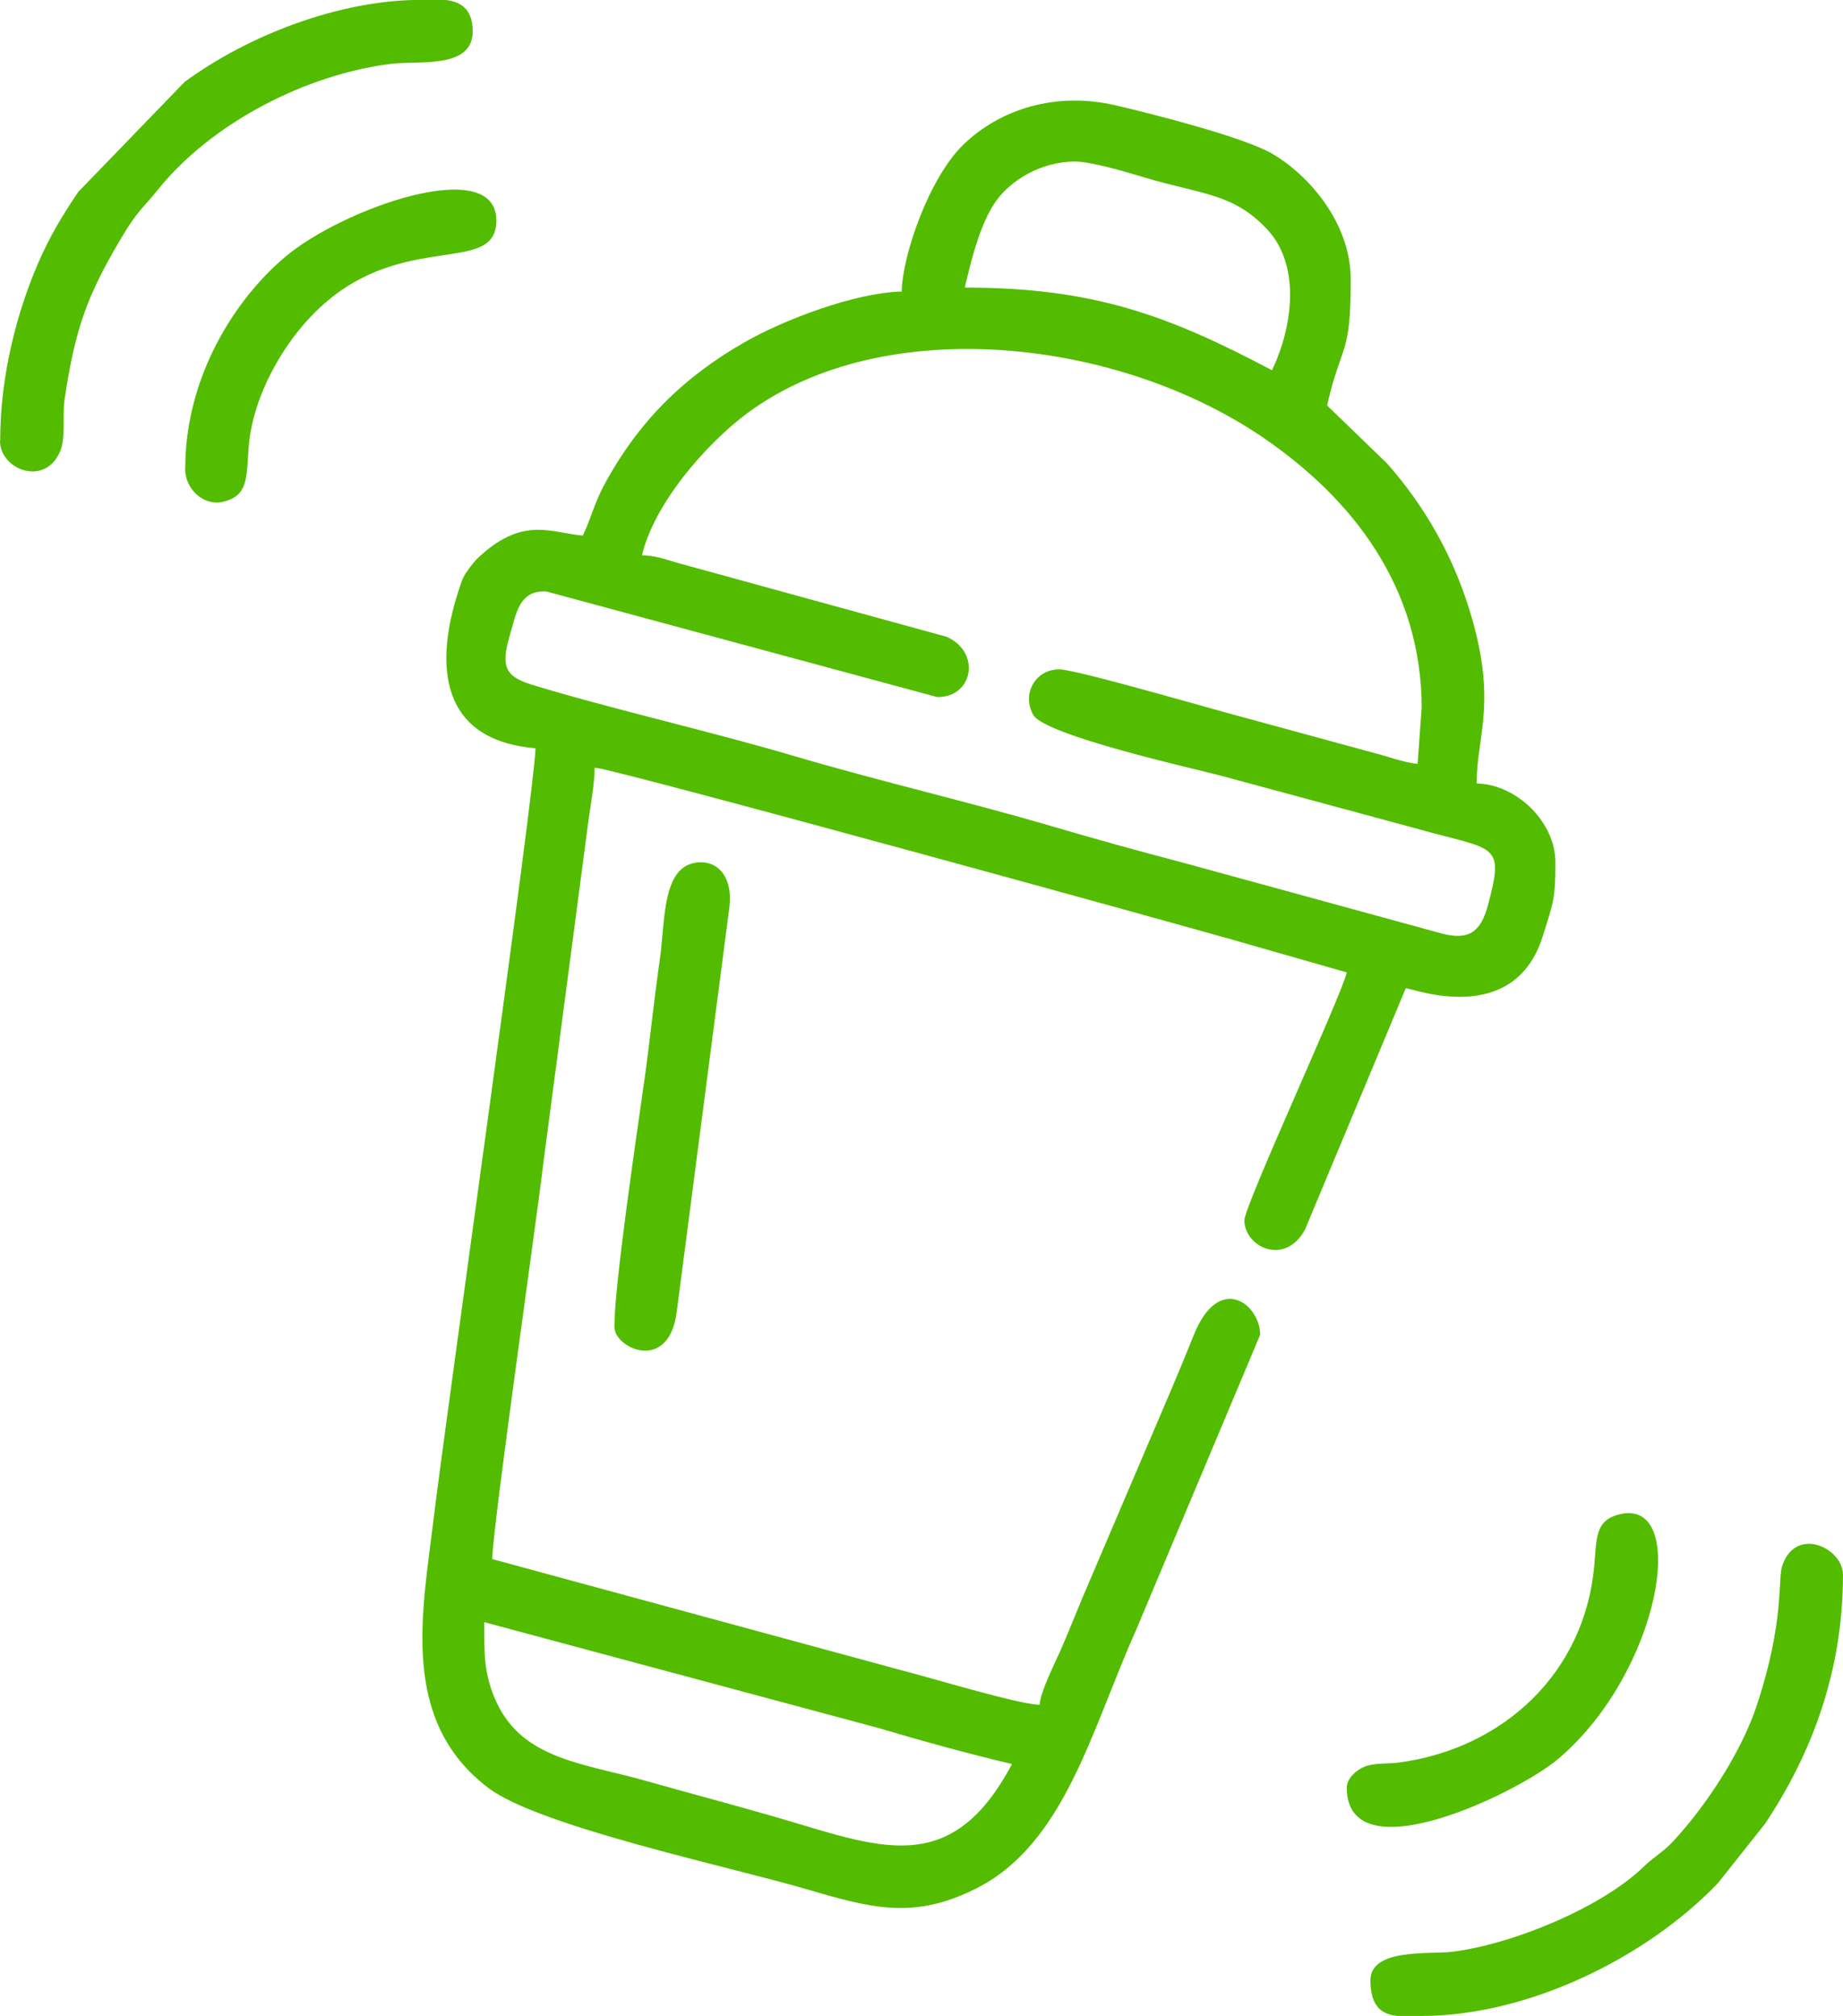
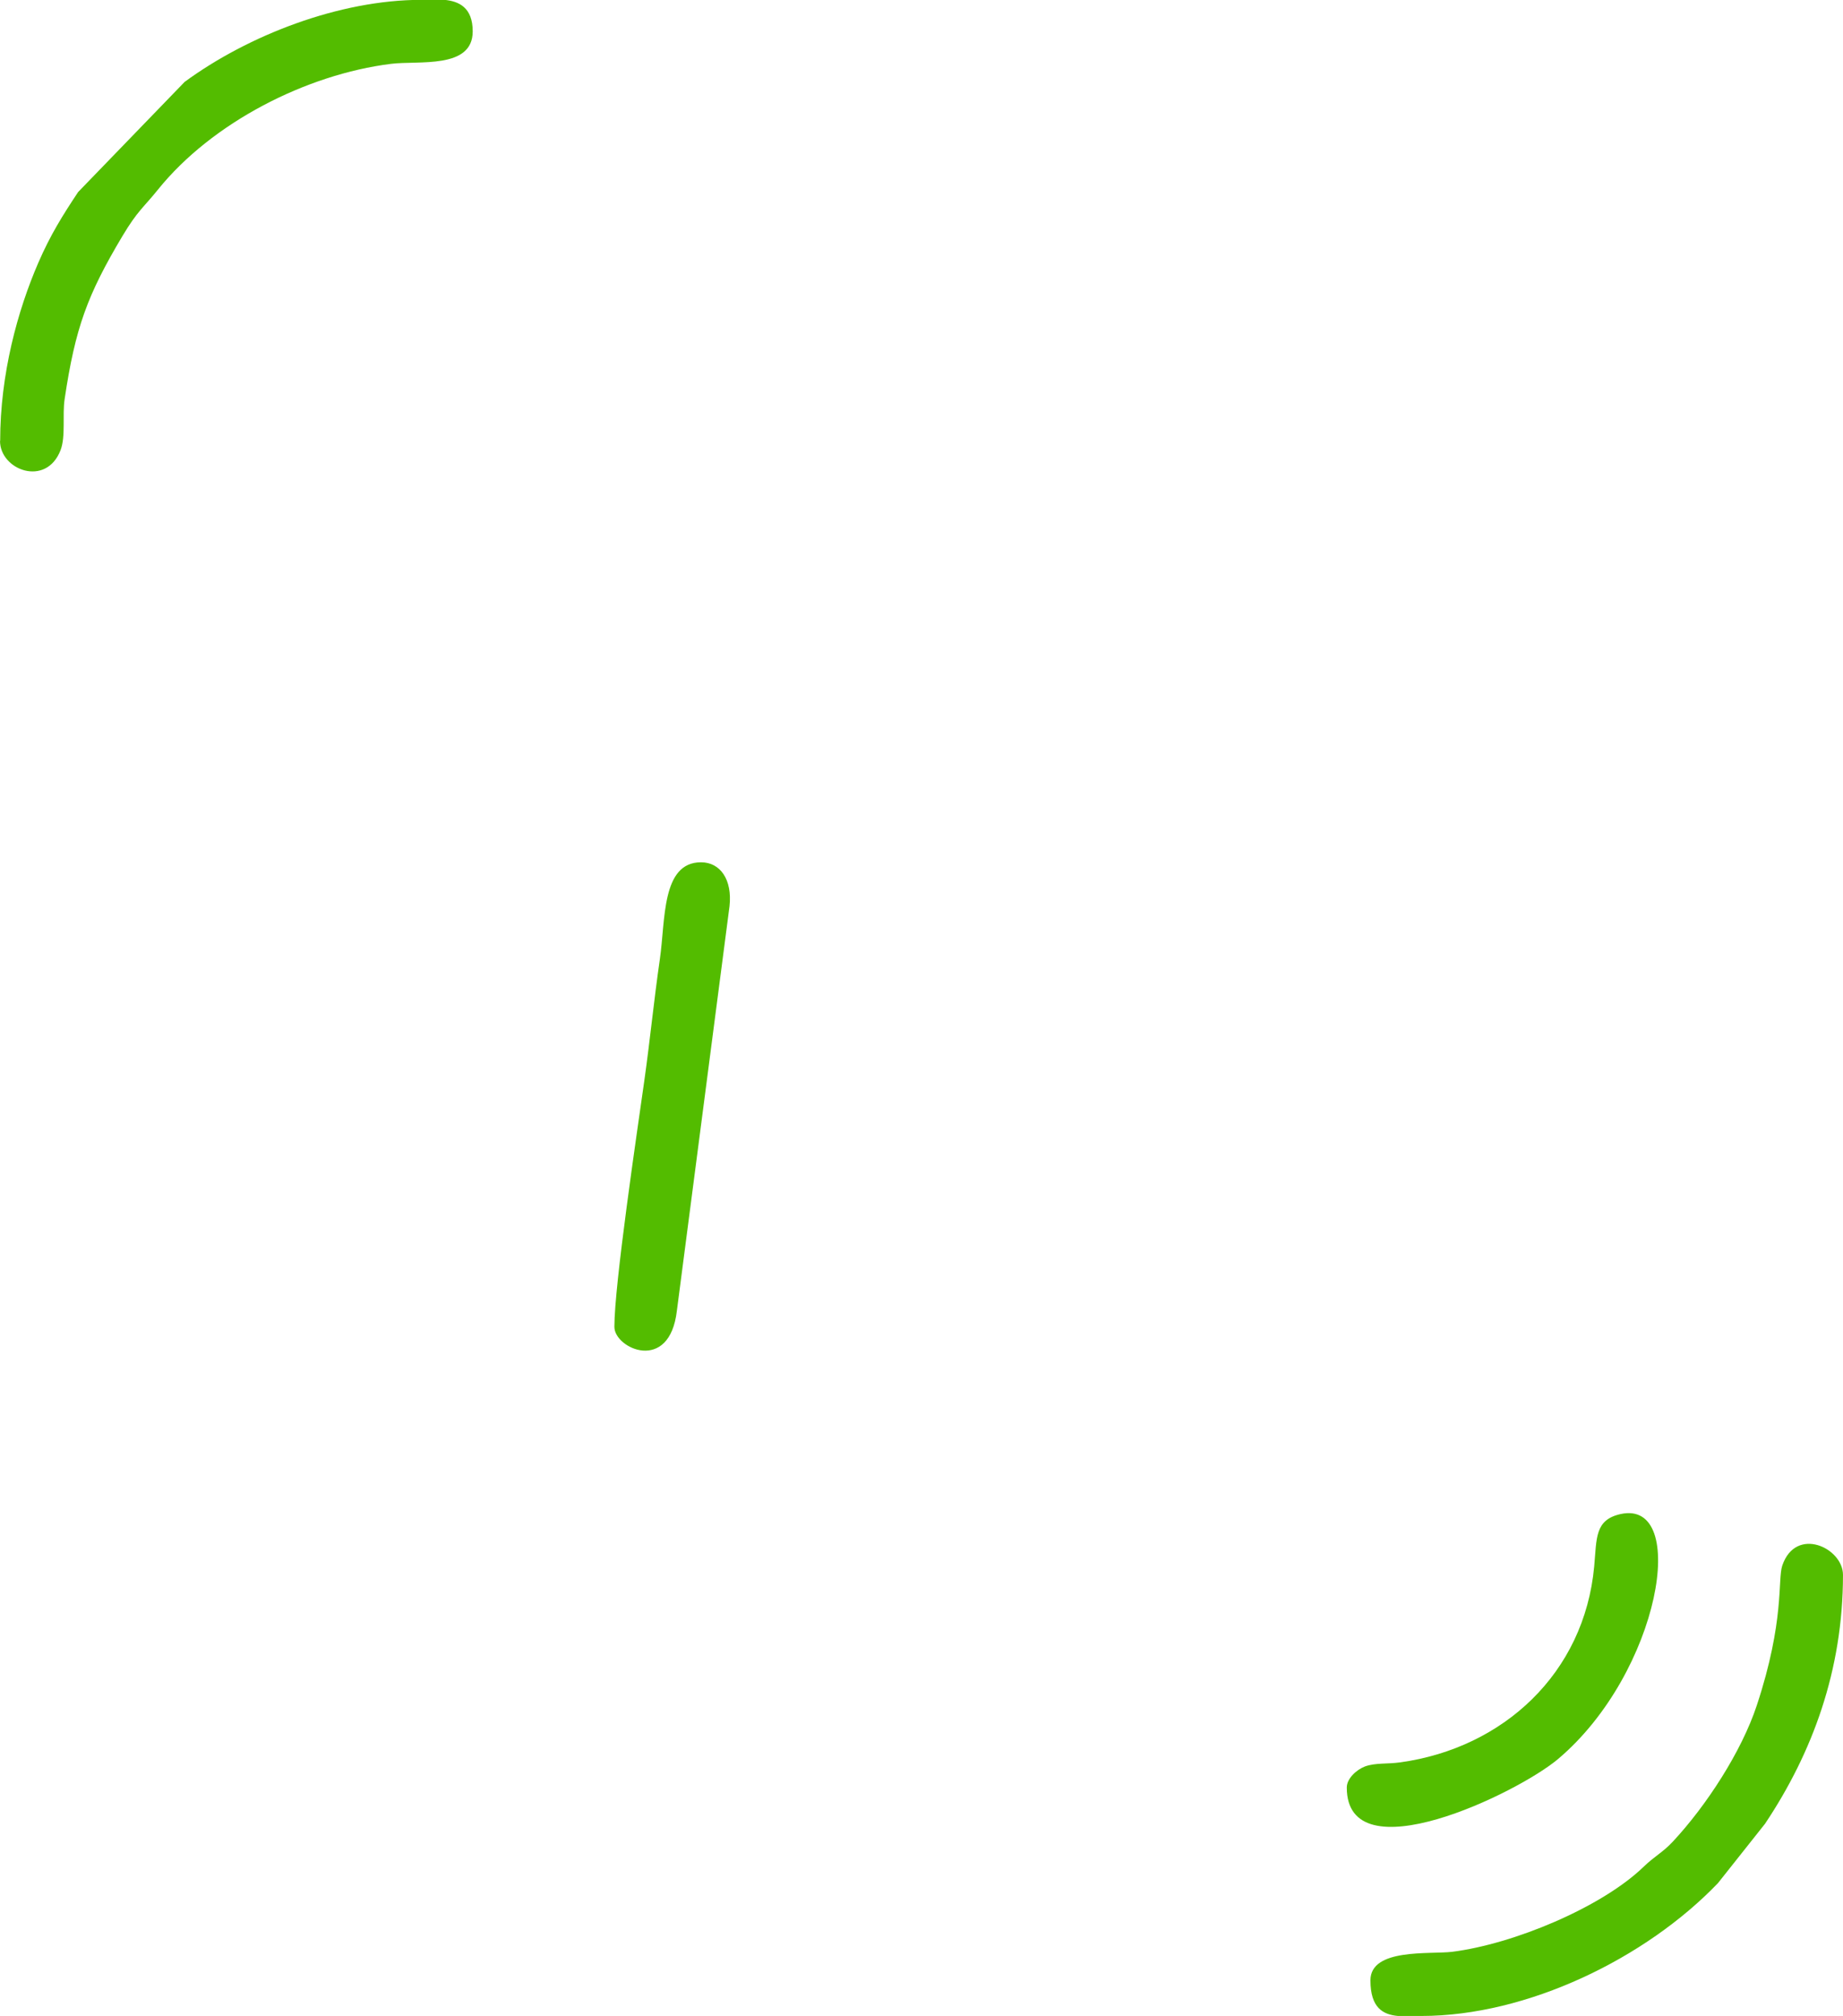
<svg xmlns="http://www.w3.org/2000/svg" xml:space="preserve" width="9.598mm" height="10.5mm" style="shape-rendering:geometricPrecision; text-rendering:geometricPrecision; image-rendering:optimizeQuality; fill-rule:evenodd; clip-rule:evenodd" viewBox="0 0 1214.9 1329.1">
  <defs>
    <style type="text/css">
   
    .fil0 {fill:#53BC00}
   
  </style>
  </defs>
  <g id="Слой_x0020_1">
    <g id="_2010955906416">
-       <path class="fil0" d="M319.3 1069.5l259.9 69.8c28.6,8.5 59,16.9 87.9,23.7 -40.7,76.8 -88.3,54.5 -156.7,34.7 -28.6,-8.3 -54.4,-15 -83.2,-23.2 -44.6,-12.6 -85.2,-14.6 -101.8,-56.6 -6.3,-16.1 -6.2,-27 -6.2,-48.3zm617.8 -602.2l-2.6 36.3c-8.7,-0.7 -21,-5.3 -29.1,-7.3l-87.7 -23.9c-18,-4.7 -108.5,-31.1 -119.4,-31.1 -16.1,0 -24.8,16.5 -17.2,30 7.5,13.5 106.6,35.6 123.7,40.1l128.7 34.8c51.9,14.7 58.6,8.7 47.4,50.4 -4.4,16.5 -11.5,24 -30.7,18.8l-171.3 -46.9c-28.2,-7.4 -57.1,-15.4 -85.3,-23.7 -56.2,-16.5 -114.5,-29.9 -171.3,-46.7 -52.8,-15.6 -120,-30.9 -171.5,-46.6 -18,-5.5 -20.7,-12.3 -14.8,-32.4 4.3,-14.7 6.2,-30.3 24.3,-29.1l257.6 69.6c24,0 28.7,-30 6,-39.8l-171.1 -47c-10.9,-2.7 -18.7,-6.5 -29.6,-6.7 7.8,-33.5 41.5,-73 69.7,-93.9 90.2,-66.6 245.2,-49.3 341.5,17.5 55.7,38.6 102.8,96 102.8,177.6zm-228.4 -360.8c11.2,0 36,7.6 46.4,10.7 37.4,11.1 57.9,10.2 80.2,34 22.6,24.2 16.6,65 3.2,92.9 -68.1,-36 -117.3,-54.5 -202.5,-54.5 4.2,-18 10,-42.2 20.7,-57.2 9.6,-13.4 29.4,-25.9 52,-25.9zm-114.2 85.7c-30.8,0.7 -77.9,18.6 -104,33.6 -40.2,23.1 -69.8,52.2 -92.5,94.4 -6,11.2 -8.7,22.2 -13.8,32.9 -19.7,-1.6 -37.5,-12.1 -64.6,10.7 -4.6,3.9 -6.3,5.5 -10.1,10.6 -4.6,6.2 -4.8,7.6 -7.5,15.9 -15.4,47.7 -12.5,97.7 51,103 -0.6,28.4 -59.2,442 -67,506.7 -7.6,63.1 -22.8,134.1 35.8,178.7 33.2,25.3 158.7,51.9 208.7,66.5 43.1,12.6 71,20.8 112.5,0.1 58.6,-29.2 76,-103.6 105.5,-169.7l82.2 -195.6c0,-20.1 -27.2,-41.4 -43.8,0.3 -4.9,12.2 -9,22 -14.4,34.9l-59 138.3c-4.5,10.9 -9.2,22.6 -14.5,34.8 -4,9.2 -12.9,26.2 -13.7,35.6 -13.3,0 -72.4,-18 -91.4,-22.8l-269.4 -73.2c0,-19.7 30.1,-229.8 33.5,-259.8l29.9 -227.1c1.5,-10.9 4.1,-24.9 4.1,-34.9 11.9,0.3 400.8,107.5 433.2,117.1l62.6 17.9c-3.7,16 -67.5,153.5 -67.5,163.5 0,17.1 26.2,30.7 39.9,6.2l66.5 -159.3c5.5,0.5 71.5,25.8 90.3,-34.3 7.3,-23.2 8.3,-25 8.3,-48.8 0,-26.5 -25.6,-51.3 -51.9,-51.9 0,-31.8 14.1,-53.7 -4.8,-114.6 -11.2,-36.2 -29.5,-68.3 -54.2,-96.3l-39.6 -38.3c9.9,-42.6 15.6,-31.9 15.6,-83.1 0,-37.5 -28.1,-69.2 -52,-83 -18.9,-10.9 -79.8,-26.4 -103.2,-31.8 -39.9,-9.2 -76.2,2.9 -100,25.8 -22.8,22 -40.3,73.1 -40.8,96.8z" />
      <path class="fil0" d="M903.4 1305.7c0,18.1 8.3,22.5 18.1,23.4l15.6 0c69.6,0 147.8,-37.9 195.4,-87.6l31 -39.1c31.2,-46.7 51.4,-101.2 51.4,-164.1 0,-17.8 -31,-32.4 -40,-6.2 -3.2,9.4 1.7,36.2 -16.8,92.2 -10.1,30.6 -33.3,66.2 -55.4,89.9 -6.6,7.1 -12.1,9.6 -19.5,16.8 -27.7,26.6 -85.5,50.7 -125.9,55.8 -14.6,1.8 -53.9,-2.6 -53.9,18.8z" />
      <path class="fil0" d="M-0 290.7c0,19.2 30.4,30.7 39.9,6.1 3.5,-9.1 1.1,-23.2 2.7,-33.7 7,-47 15,-68.7 38,-107.3 10.2,-17.1 13.9,-18.8 23.6,-30.9 35.6,-44.1 97.6,-75.8 153.5,-82.8 18.1,-2.3 53.9,3.7 53.9,-21.4 0,-15.8 -9.1,-19.9 -18.7,-20.8l-15 0c-54.4,0 -114.5,23.5 -156.2,54.1l-70.2 72.6c-10.3,15.5 -18.3,28.3 -26.2,46.5 -13.7,31.6 -25.2,73.5 -25.2,117.6z" />
      <path class="fil0" d="M405 874.8c0,14.3 36.4,30.9 41.2,-10.7l34.7 -266.7c1.9,-17.5 -6.1,-28.9 -18.8,-28.9 -26.1,0 -23.4,38.1 -27.1,63.7 -4.1,28.4 -6.3,52.1 -10.3,80.5 -4.8,34.1 -19.7,134.1 -19.7,162z" />
      <path class="fil0" d="M887.8 1178.5c0,58 112.5,3.9 139.4,-18.9 67.4,-57.1 86.5,-171.4 41.1,-161.4 -17.1,3.8 -15.7,15.9 -17.4,34.5 -6.5,70.6 -60.1,119.8 -127.8,129.2 -8.5,1.2 -16.4,0.2 -23.3,2.7 -5.3,2 -12,7.8 -12,13.9z" />
-       <path class="fil0" d="M122 308.9c0,13.6 12.1,24.7 24.6,22 17,-3.7 15.9,-16 17.2,-34.8 1.8,-28.3 16.1,-55.8 29.8,-74 58.6,-77.9 133.6,-36 133.6,-76.7 0,-43.9 -101.5,-8 -139.4,24.1 -33.2,28.1 -65.7,79.2 -65.7,139.4z" />
    </g>
  </g>
</svg>